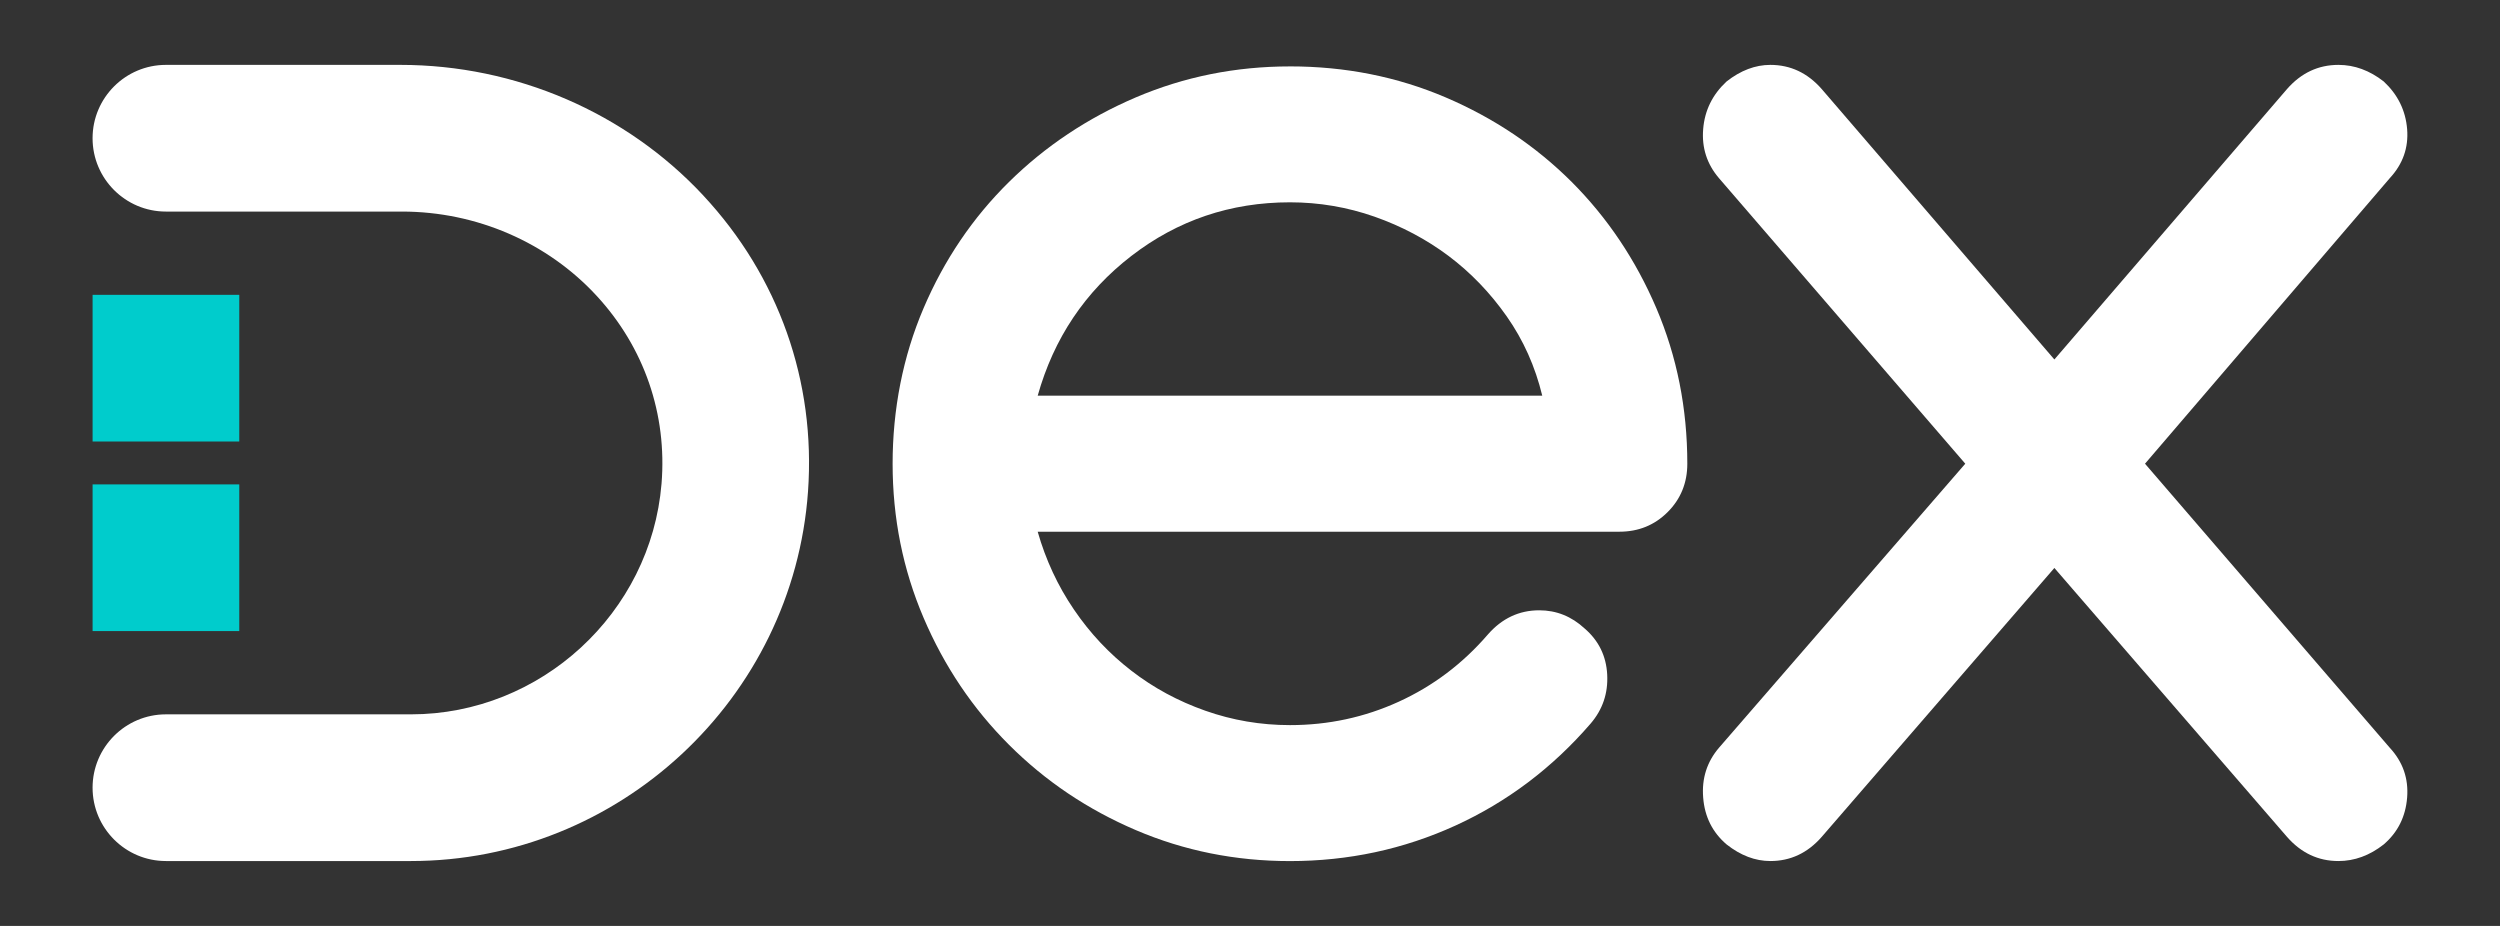
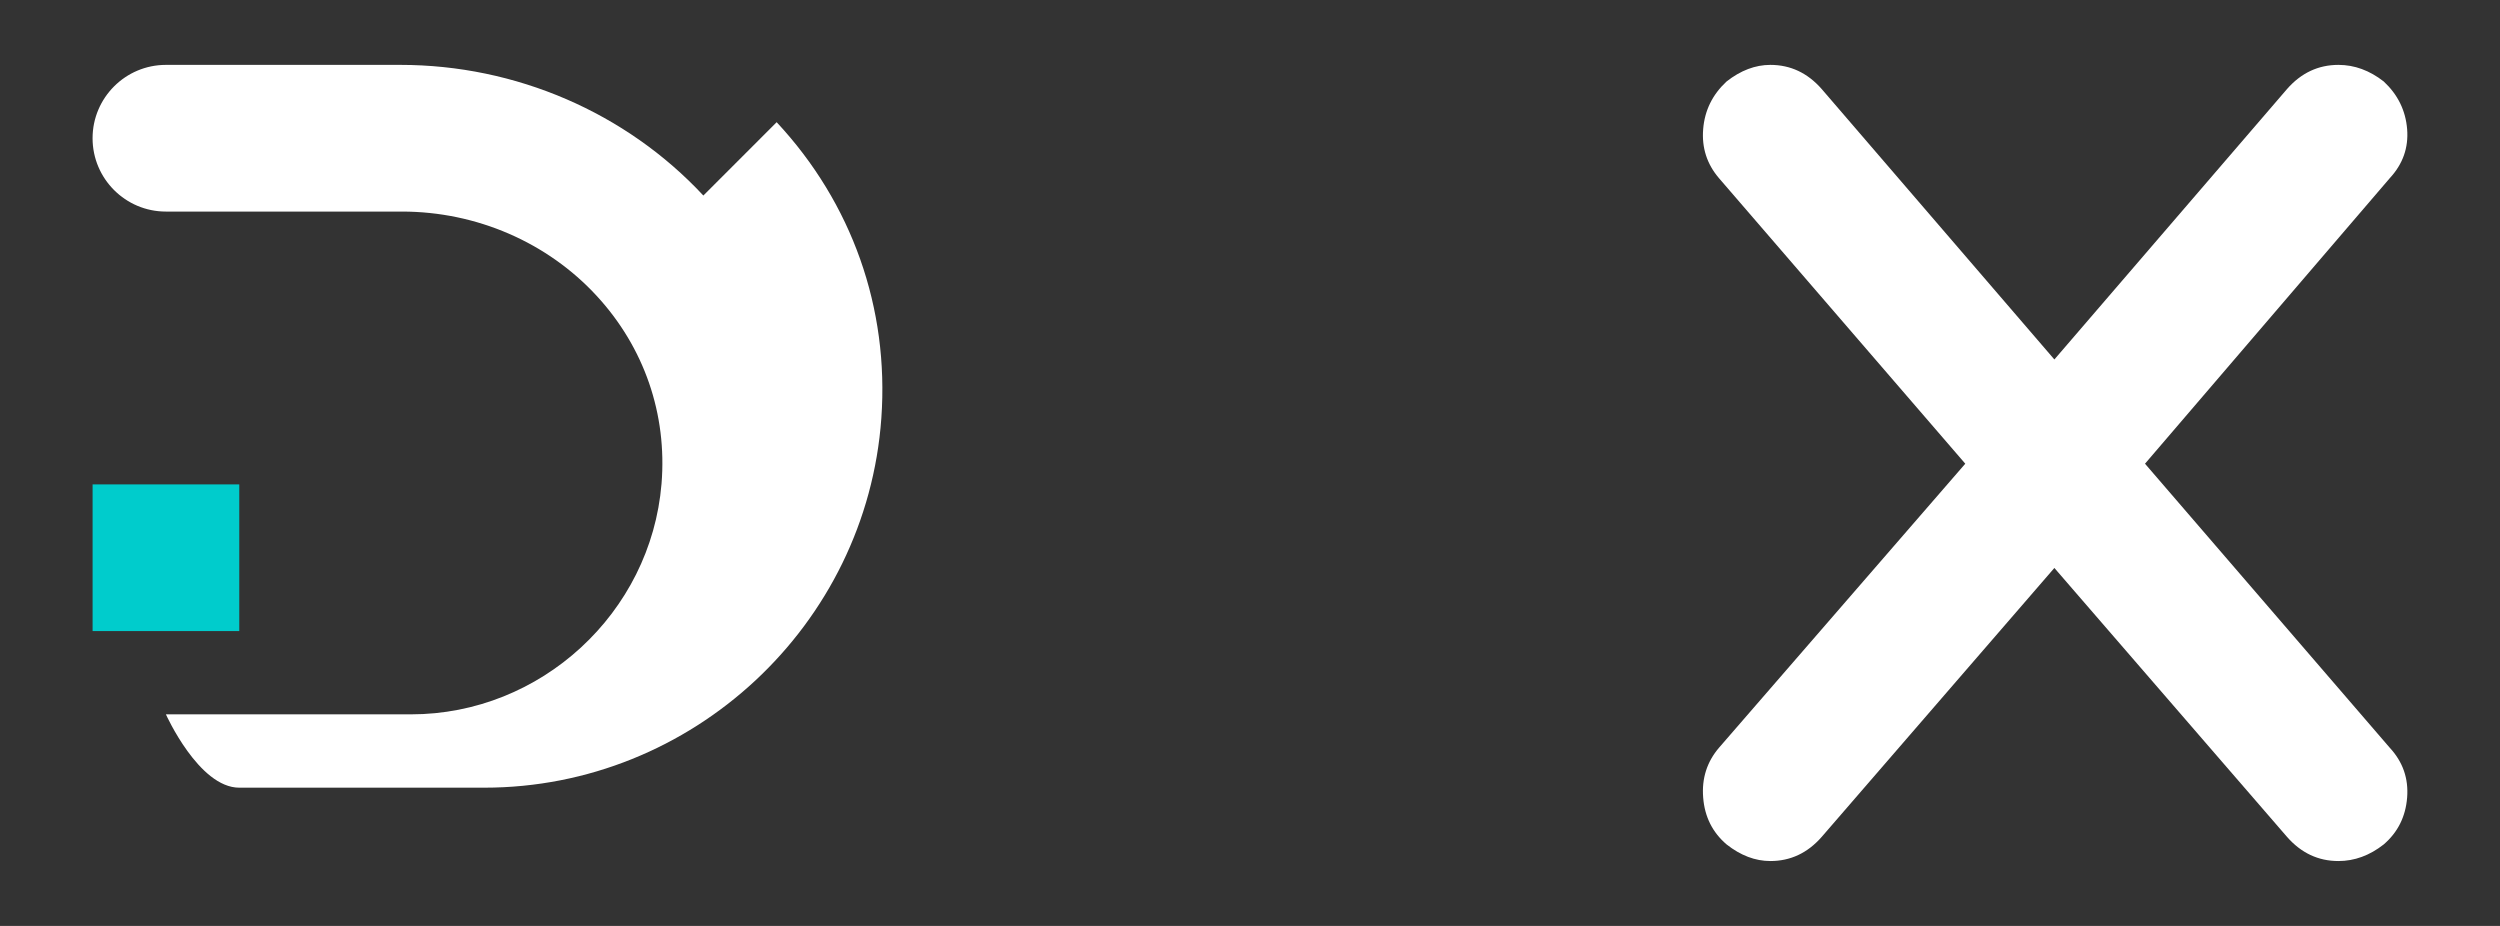
<svg xmlns="http://www.w3.org/2000/svg" id="Camada_1" data-name="Camada 1" viewBox="0 0 1080 400">
  <rect x="0" y="0" width="1080" height="400" fill="#333333" stroke="none" />
  <defs>
    <style>
      .cls-1 {
        fill:rgb(255, 255, 255);
      }

      .cls-1, .cls-2 {
        stroke-width: 0px;
      }

      .cls-2 {
        fill: #0cc;
      }
    </style>
  </defs>
  <g>
-     <path class="cls-1" d="M303.85,84.47c-33.4-35.87-81.09-56.44-130.85-56.44h-101.33c-17.47,0-31.68,14.21-31.68,31.69s14.21,31.68,31.68,31.68h101.99c32.13,0,62.81,13.28,84.14,36.45,20.51,22.26,30.44,51.08,27.98,81.13-4.61,55.85-52.16,99.62-108.25,99.62h-105.86c-17.47,0-31.68,14.21-31.68,31.69s14.21,31.68,31.68,31.68h105.86c89.81,0,165.16-70.12,171.53-159.64,3.39-47.51-12.67-92.91-45.22-127.85Z" />
+     <path class="cls-1" d="M303.85,84.47c-33.4-35.87-81.09-56.44-130.85-56.44h-101.33c-17.47,0-31.68,14.21-31.68,31.69s14.21,31.68,31.68,31.68h101.99c32.13,0,62.81,13.28,84.14,36.45,20.51,22.26,30.44,51.08,27.98,81.13-4.61,55.85-52.16,99.62-108.25,99.62h-105.86s14.21,31.68,31.68,31.68h105.86c89.81,0,165.16-70.12,171.53-159.64,3.39-47.51-12.67-92.91-45.22-127.85Z" />
    <g>
-       <path class="cls-1" d="M557.27,28.68c23.92,0,46.34,4.47,67.22,13.38,20.88,8.92,39.04,21.12,54.5,36.55,15.43,15.46,27.62,33.62,36.55,54.5,8.91,20.89,13.38,43.3,13.38,67.22,0,8.27-2.84,15.24-8.49,20.89-5.66,5.66-12.63,8.48-20.88,8.48h-251.27c3.48,12.18,8.69,23.4,15.66,33.62,6.95,10.23,15.23,19.04,24.8,26.42,9.57,7.41,20.23,13.17,31.98,17.3,11.75,4.14,23.92,6.21,36.55,6.21,16.52,0,32.2-3.36,46.98-10.11,14.8-6.75,27.63-16.42,38.52-29.05,6.08-6.95,13.48-10.44,22.18-10.44,7.4,0,13.92,2.61,19.58,7.83,6.09,5.23,9.35,11.87,9.78,19.91.43,8.06-1.95,15.13-7.17,21.21-16.55,19.15-36.02,33.83-58.42,44.06-22.41,10.22-46.23,15.33-71.46,15.33-23.49,0-45.69-4.45-66.58-13.38-20.88-8.92-39.15-21.22-54.81-36.88-15.67-15.66-27.97-33.94-36.88-54.83-8.92-20.88-13.38-43.07-13.38-66.56s4.45-46.34,13.38-67.22c8.91-20.88,21.21-39.04,36.88-54.5,15.66-15.43,33.94-27.63,54.81-36.55,20.89-8.91,43.09-13.38,66.58-13.38ZM666.26,170.96c-3.05-12.61-8.16-24.04-15.34-34.27-7.17-10.22-15.56-18.92-25.12-26.11-9.58-7.18-20.24-12.83-31.98-16.97-11.75-4.12-23.94-6.21-36.55-6.21-25.67,0-48.52,7.74-68.53,23.17-20.01,15.45-33.5,35.57-40.46,60.37h217.98Z" />
      <path class="cls-1" d="M742.61,76.98c-5.22-6.09-7.5-13.16-6.84-21.22.65-8.05,4.01-14.9,10.11-20.56,6.08-4.77,12.4-7.17,18.92-7.17,8.69,0,16.09,3.49,22.18,10.44l100.51,116.82,100.5-116.82c6.09-6.95,13.49-10.44,22.2-10.44,6.95,0,13.48,2.4,19.58,7.17,6.08,5.66,9.45,12.51,10.11,20.56.65,8.06-1.85,15.13-7.51,21.22l-105.73,123.34,105.73,122.7c5.66,6.1,8.16,13.27,7.51,21.54-.66,8.27-4.04,15.01-10.11,20.23-6.1,4.8-12.63,7.18-19.58,7.18-8.71,0-16.1-3.48-22.2-10.44l-100.5-116.17-100.51,116.17c-6.09,6.97-13.49,10.44-22.18,10.44-6.52,0-12.84-2.39-18.92-7.18-6.1-5.22-9.47-11.96-10.11-20.23-.66-8.26,1.62-15.43,6.84-21.54l106.39-122.7-106.39-123.34Z" />
    </g>
  </g>
-   <rect class="cls-2" x="40" y="127.37" width="63.36" height="63.36" />
  <rect class="cls-2" x="40" y="209.26" width="63.36" height="63.36" />
</svg>